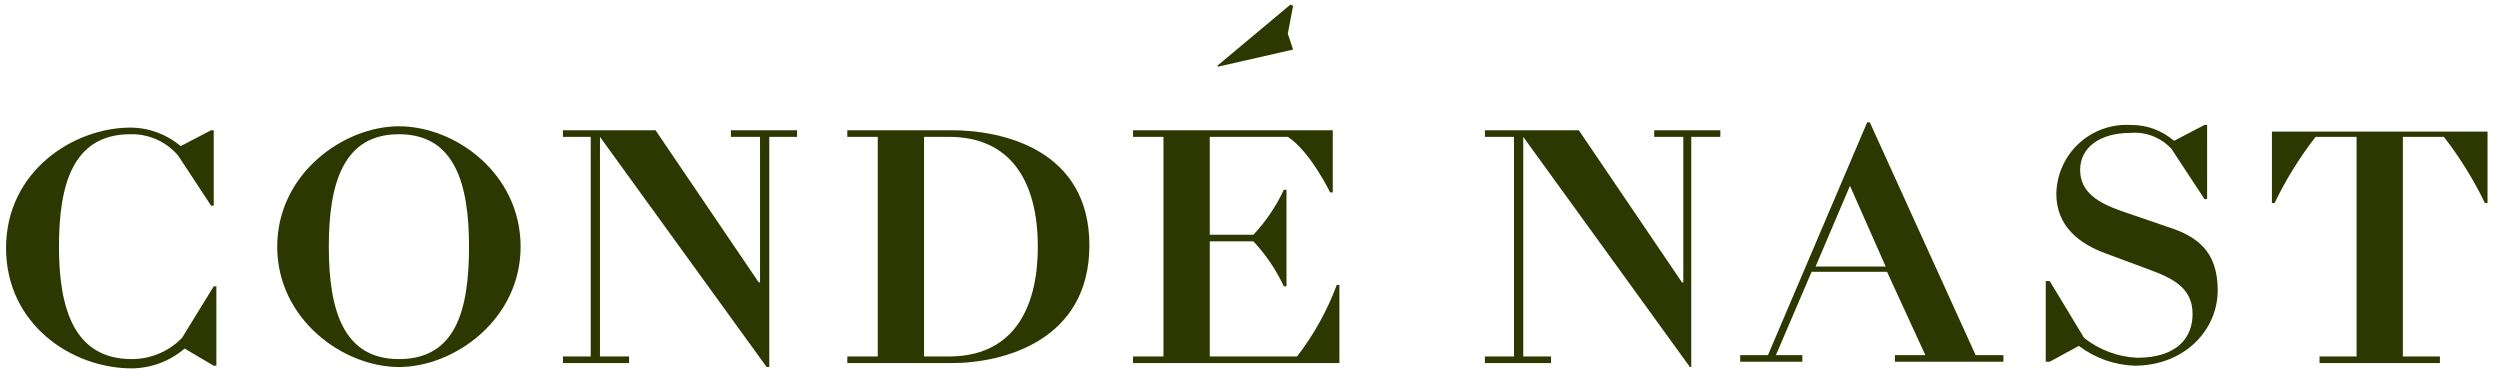
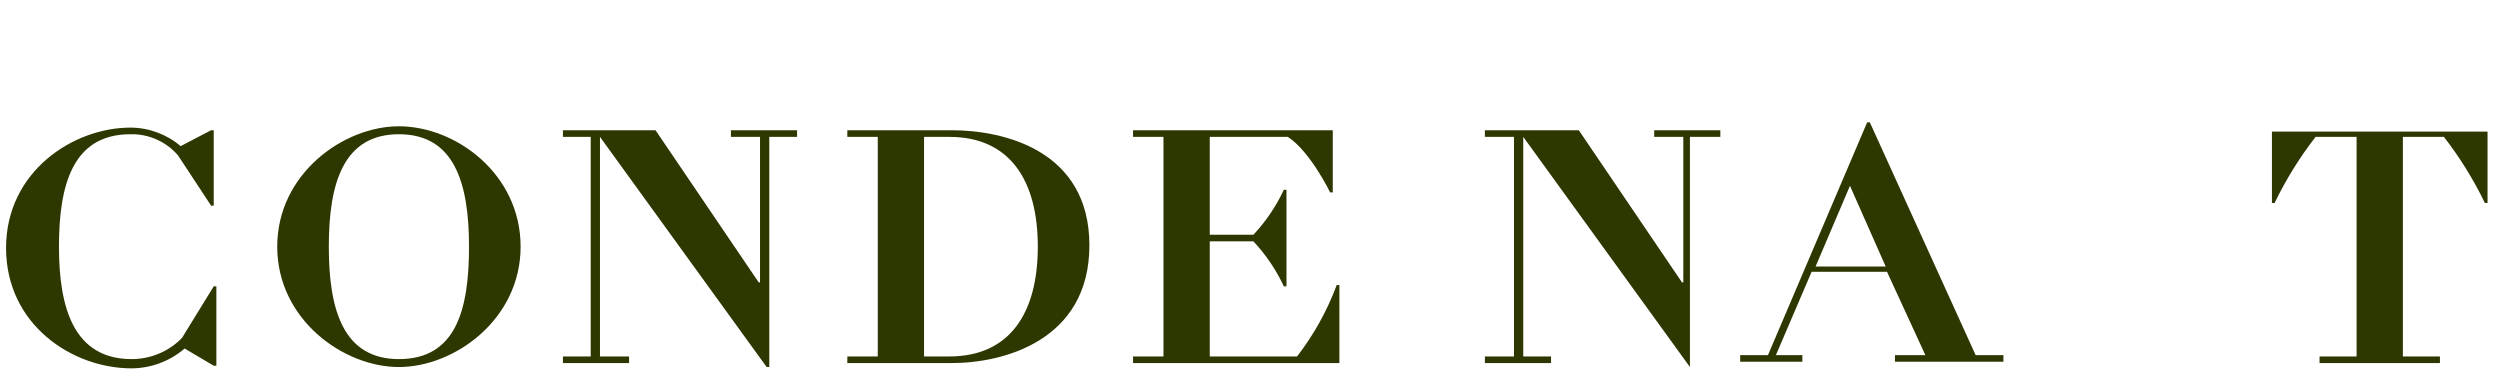
<svg xmlns="http://www.w3.org/2000/svg" width="189" height="28" viewBox="0 0 189 28" fill="none">
-   <path d="M97.758 3.747L97.358 2.547L97.758 0.447L97.558 0.347L92.058 4.947V5.047L97.758 3.747Z" fill="#2D3700" />
  <path d="M13.758 25.547C13.264 26.055 12.673 26.457 12.02 26.732C11.367 27.007 10.666 27.148 9.958 27.148C5.558 27.148 4.458 23.247 4.458 18.648C4.458 14.047 5.458 10.148 9.858 10.148C10.539 10.131 11.215 10.266 11.838 10.543C12.46 10.819 13.014 11.231 13.458 11.748L15.958 15.547H16.158V9.847H15.958L13.658 11.047C12.596 10.147 11.25 9.651 9.858 9.647C5.558 9.647 0.458 12.947 0.458 18.747C0.458 24.547 5.458 27.848 9.958 27.848C11.427 27.837 12.845 27.305 13.958 26.348L16.158 27.648H16.358V21.648H16.158L13.758 25.547Z" fill="#2D3700" />
  <path d="M30.158 9.547C25.958 9.547 20.958 13.148 20.958 18.648C20.958 24.148 25.958 27.747 30.158 27.747C34.358 27.747 39.358 24.148 39.358 18.648C39.358 13.148 34.458 9.547 30.158 9.547ZM30.158 27.148C25.958 27.148 24.858 23.448 24.858 18.648C24.858 13.848 25.958 10.148 30.158 10.148C34.358 10.148 35.458 13.848 35.458 18.648C35.458 23.448 34.458 27.148 30.158 27.148Z" fill="#2D3700" />
  <path d="M55.258 10.348H57.458V21.348H57.358L49.558 9.847H42.558V10.348H44.658V26.948H42.558V27.448H47.558V26.948H45.358V10.348L57.958 27.747H58.158V10.348H60.258V9.847H55.258V10.348Z" fill="#2D3700" />
  <path d="M71.958 9.847H64.058V10.348H66.358V26.948H64.058V27.448H71.958C75.858 27.448 82.358 25.747 82.358 18.547C82.358 11.348 75.858 9.847 71.958 9.847ZM71.758 26.948H69.858V10.348H71.758C76.358 10.348 78.458 13.648 78.458 18.648C78.458 23.648 76.358 26.948 71.758 26.948Z" fill="#2D3700" />
  <path d="M98.058 26.948H91.458V18.247H94.758C95.7 19.252 96.476 20.399 97.058 21.648H97.258V14.348H97.058C96.476 15.595 95.7 16.743 94.758 17.747H91.458V10.348H97.358C99.058 11.447 100.558 14.547 100.558 14.547H100.758V9.847H85.658V10.348H87.958V26.948H85.658V27.448H101.258V21.547H101.058C100.335 23.488 99.324 25.308 98.058 26.948Z" fill="#2D3700" />
-   <path d="M125.058 10.348H127.258V21.348H127.158L119.358 9.847H112.258V10.348H114.458V26.948H112.258V27.448H117.258V26.948H115.158V10.348L127.758 27.747H127.858V10.348H130.058V9.847H125.058V10.348Z" fill="#2D3700" />
+   <path d="M125.058 10.348H127.258V21.348H127.158L119.358 9.847H112.258V10.348H114.458V26.948H112.258V27.448H117.258V26.948H115.158V10.348L127.758 27.747V10.348H130.058V9.847H125.058V10.348Z" fill="#2D3700" />
  <path d="M141.358 9.248H141.158L133.658 26.848H131.558V27.348H136.258V26.848H134.258L136.958 20.547H142.658L145.558 26.848H143.258V27.348H151.458V26.848H149.358L141.358 9.248ZM137.258 20.148L139.858 14.047L142.558 20.148H137.258Z" fill="#2D3700" />
-   <path d="M163.858 17.147L160.358 15.947C158.658 15.347 157.258 14.547 157.258 12.847C157.258 11.147 158.758 10.047 161.058 10.047C161.632 9.999 162.209 10.083 162.746 10.29C163.283 10.498 163.766 10.826 164.158 11.247L166.658 15.047H166.858V9.447H166.658L164.358 10.647C163.444 9.854 162.269 9.426 161.058 9.447C160.346 9.407 159.632 9.511 158.961 9.753C158.29 9.995 157.674 10.37 157.151 10.855C156.628 11.341 156.209 11.927 155.918 12.579C155.627 13.23 155.471 13.934 155.458 14.647C155.458 17.147 157.258 18.447 159.158 19.147L162.658 20.447C164.558 21.147 165.758 21.947 165.758 23.747C165.758 25.547 164.558 27.047 161.558 27.047C160.101 26.977 158.703 26.452 157.558 25.547L154.958 21.247H154.658V27.347H154.958L157.158 26.147C158.371 27.067 159.837 27.591 161.358 27.647C165.158 27.647 167.658 24.947 167.658 21.947C167.658 18.947 166.058 17.847 163.858 17.147Z" fill="#2D3700" />
  <path d="M171.758 9.847V15.348H171.958C172.813 13.577 173.852 11.901 175.058 10.348H178.158V26.948H175.358V27.448H184.458V26.948H181.658V10.348H184.758C185.964 11.901 187.003 13.577 187.858 15.348H188.058V9.947H171.758V9.847Z" fill="#2D3700" />
</svg>